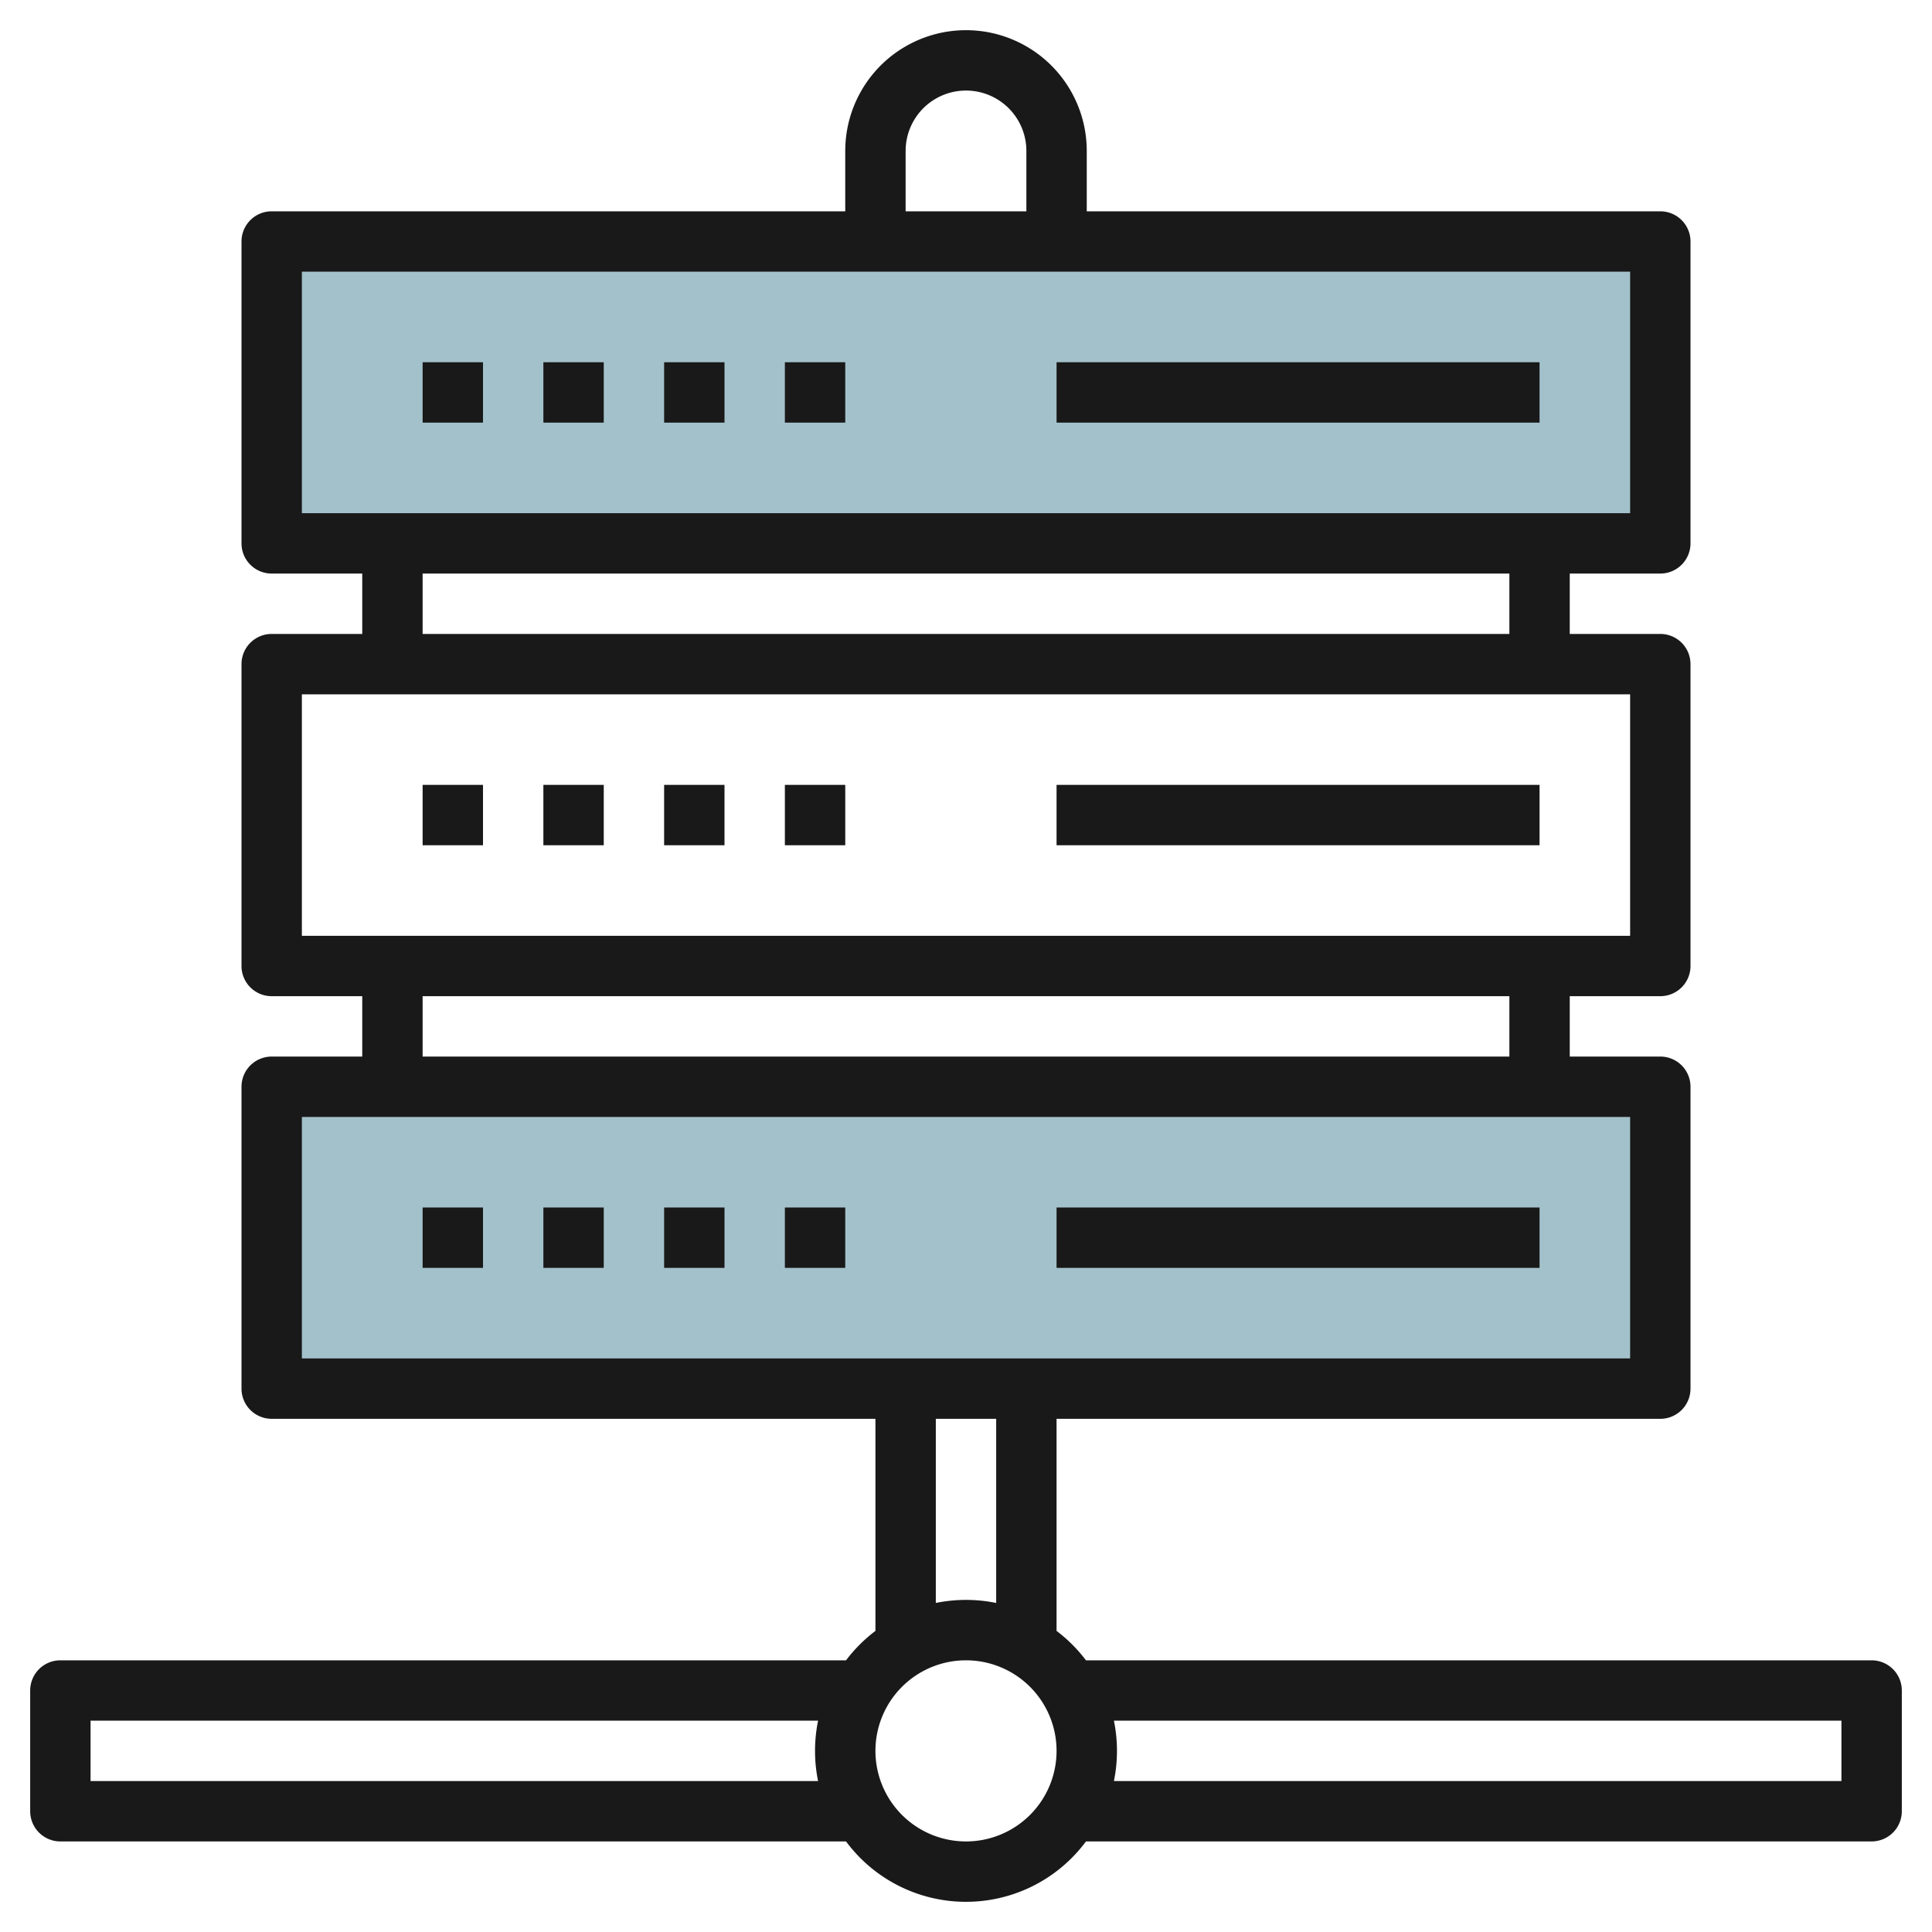
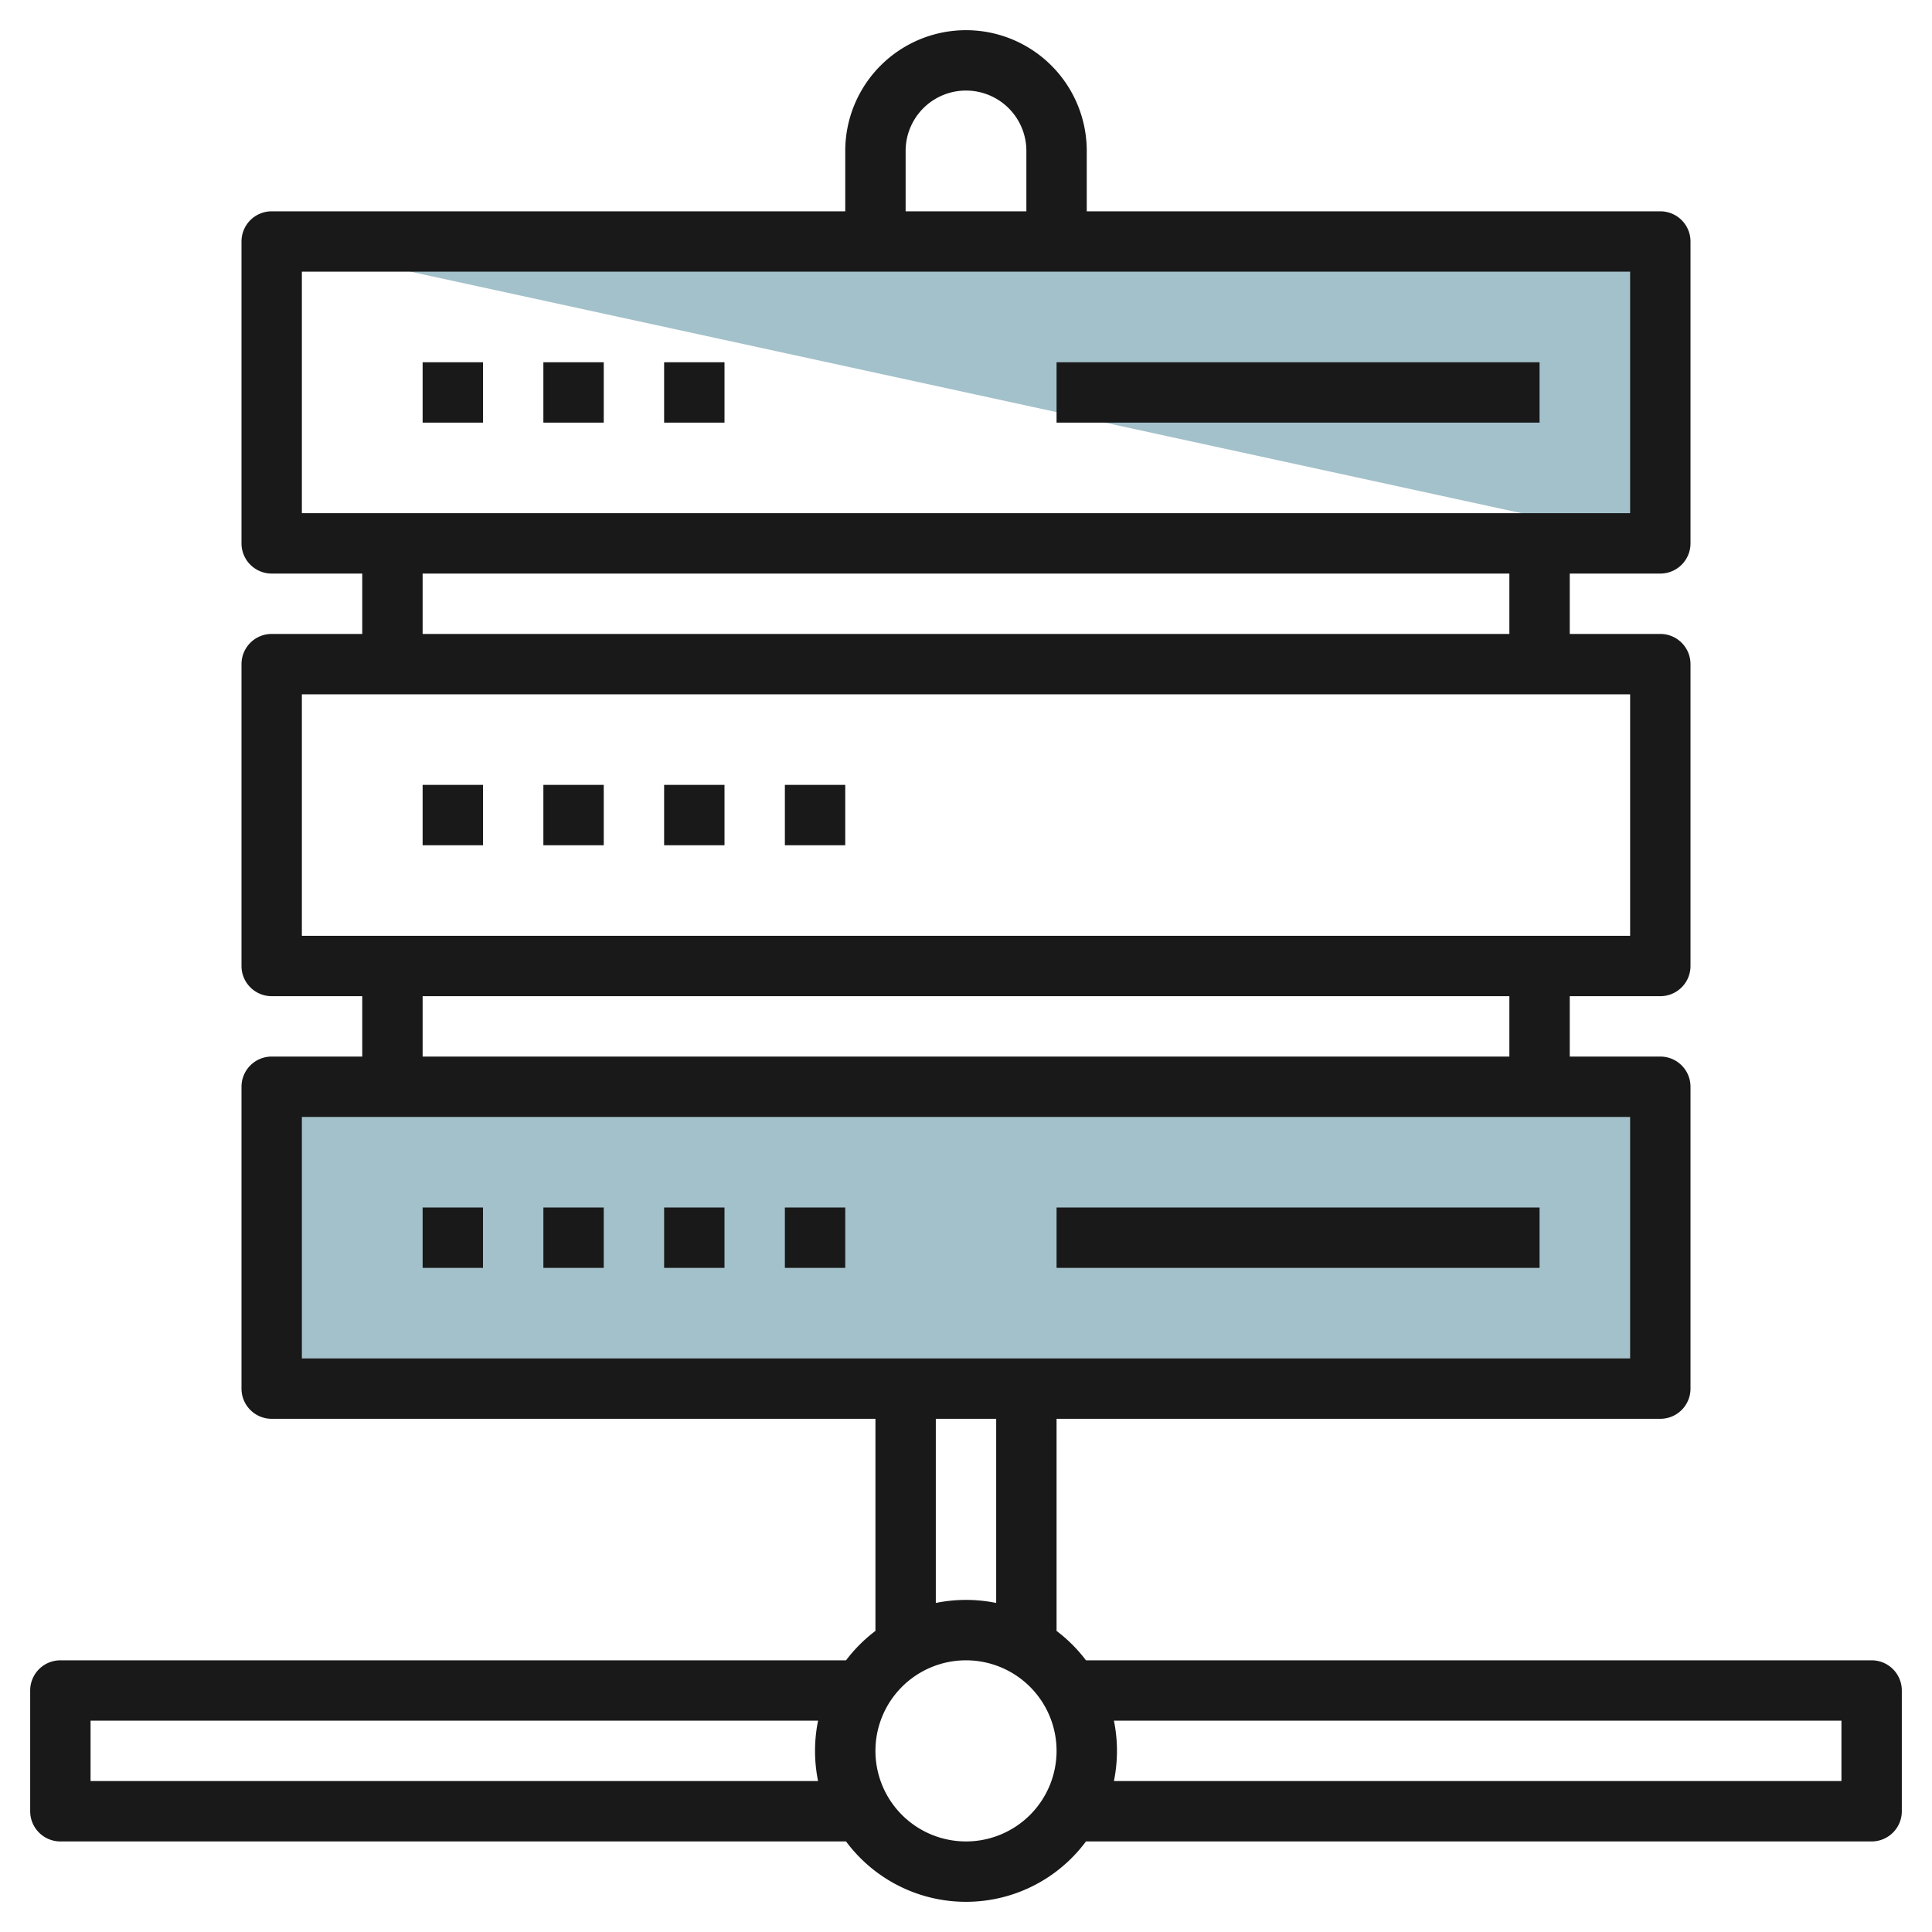
<svg xmlns="http://www.w3.org/2000/svg" height="512" viewBox="0 0 64 64" width="512">
  <g id="Layer_18" data-name="Layer 18">
-     <path d="m9 8h46v10h-46z" fill="#a3c1ca" />
+     <path d="m9 8h46v10z" fill="#a3c1ca" />
    <path d="m9 36h46v10h-46z" fill="#a3c1ca" />
    <g fill="#191919">
      <path d="m35 12h16v2h-16z" />
-       <path d="m35 26h16v2h-16z" />
      <path d="m35 40h16v2h-16z" />
      <path d="m62 55h-26.026a4.993 4.993 0 0 0 -.974-.974v-7.026h20a1 1 0 0 0 1-1v-10a1 1 0 0 0 -1-1h-3v-2h3a1 1 0 0 0 1-1v-10a1 1 0 0 0 -1-1h-3v-2h3a1 1 0 0 0 1-1v-10a1 1 0 0 0 -1-1h-19v-2a4 4 0 0 0 -8 0v2h-19a1 1 0 0 0 -1 1v10a1 1 0 0 0 1 1h3v2h-3a1 1 0 0 0 -1 1v10a1 1 0 0 0 1 1h3v2h-3a1 1 0 0 0 -1 1v10a1 1 0 0 0 1 1h20v7.026a4.993 4.993 0 0 0 -.974.974h-26.026a1 1 0 0 0 -1 1v4a1 1 0 0 0 1 1h26.026a4.948 4.948 0 0 0 7.948 0h26.026a1 1 0 0 0 1-1v-4a1 1 0 0 0 -1-1zm-32-50a2 2 0 0 1 4 0v2h-4zm-20 4h44v8h-44zm4 10h36v2h-36zm-4 4h44v8h-44zm4 10h36v2h-36zm-4 4h44v8h-44zm21 10h2v6.1a5 5 0 0 0 -2 0zm-28 12v-2h24.1a5 5 0 0 0 0 2zm29 2a3 3 0 1 1 3-3 3 3 0 0 1 -3 3zm29-2h-24.1a5 5 0 0 0 0-2h24.1z" />
      <path d="m14 12h2v2h-2z" />
      <path d="m18 12h2v2h-2z" />
      <path d="m22 12h2v2h-2z" />
-       <path d="m26 12h2v2h-2z" />
      <path d="m14 26h2v2h-2z" />
      <path d="m18 26h2v2h-2z" />
      <path d="m22 26h2v2h-2z" />
      <path d="m26 26h2v2h-2z" />
      <path d="m14 40h2v2h-2z" />
      <path d="m18 40h2v2h-2z" />
      <path d="m22 40h2v2h-2z" />
      <path d="m26 40h2v2h-2z" />
    </g>
  </g>
</svg>